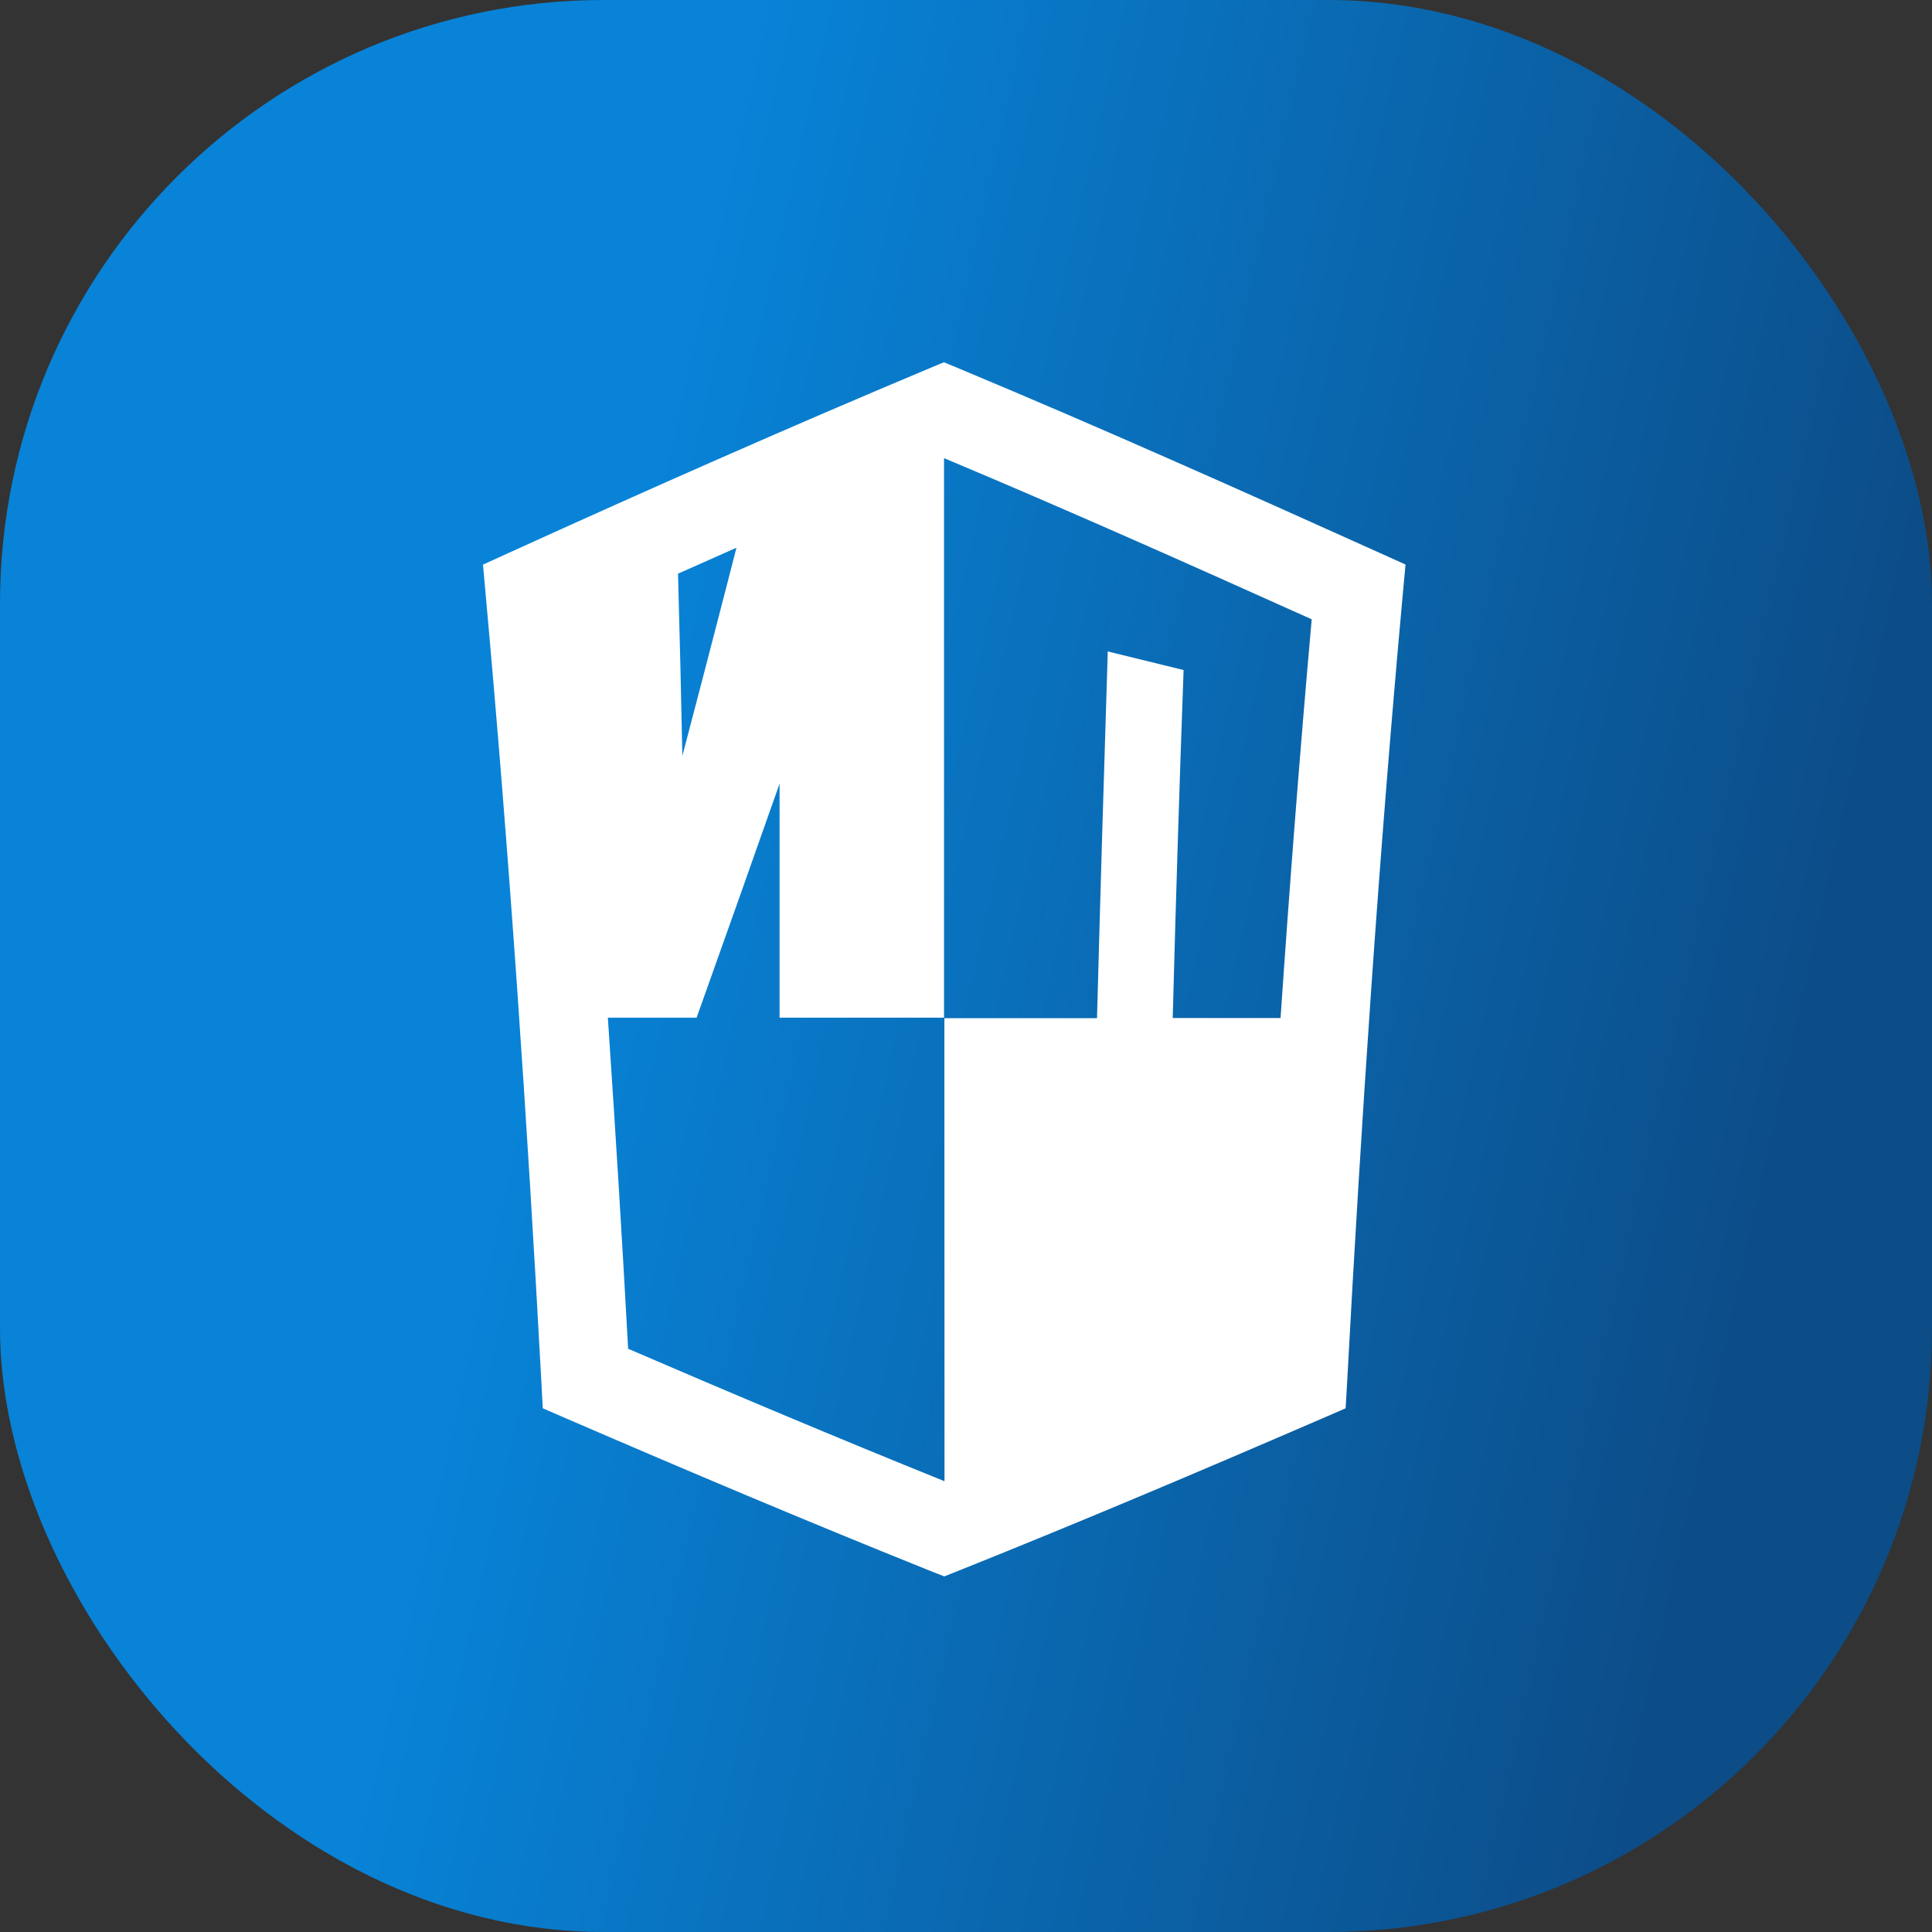
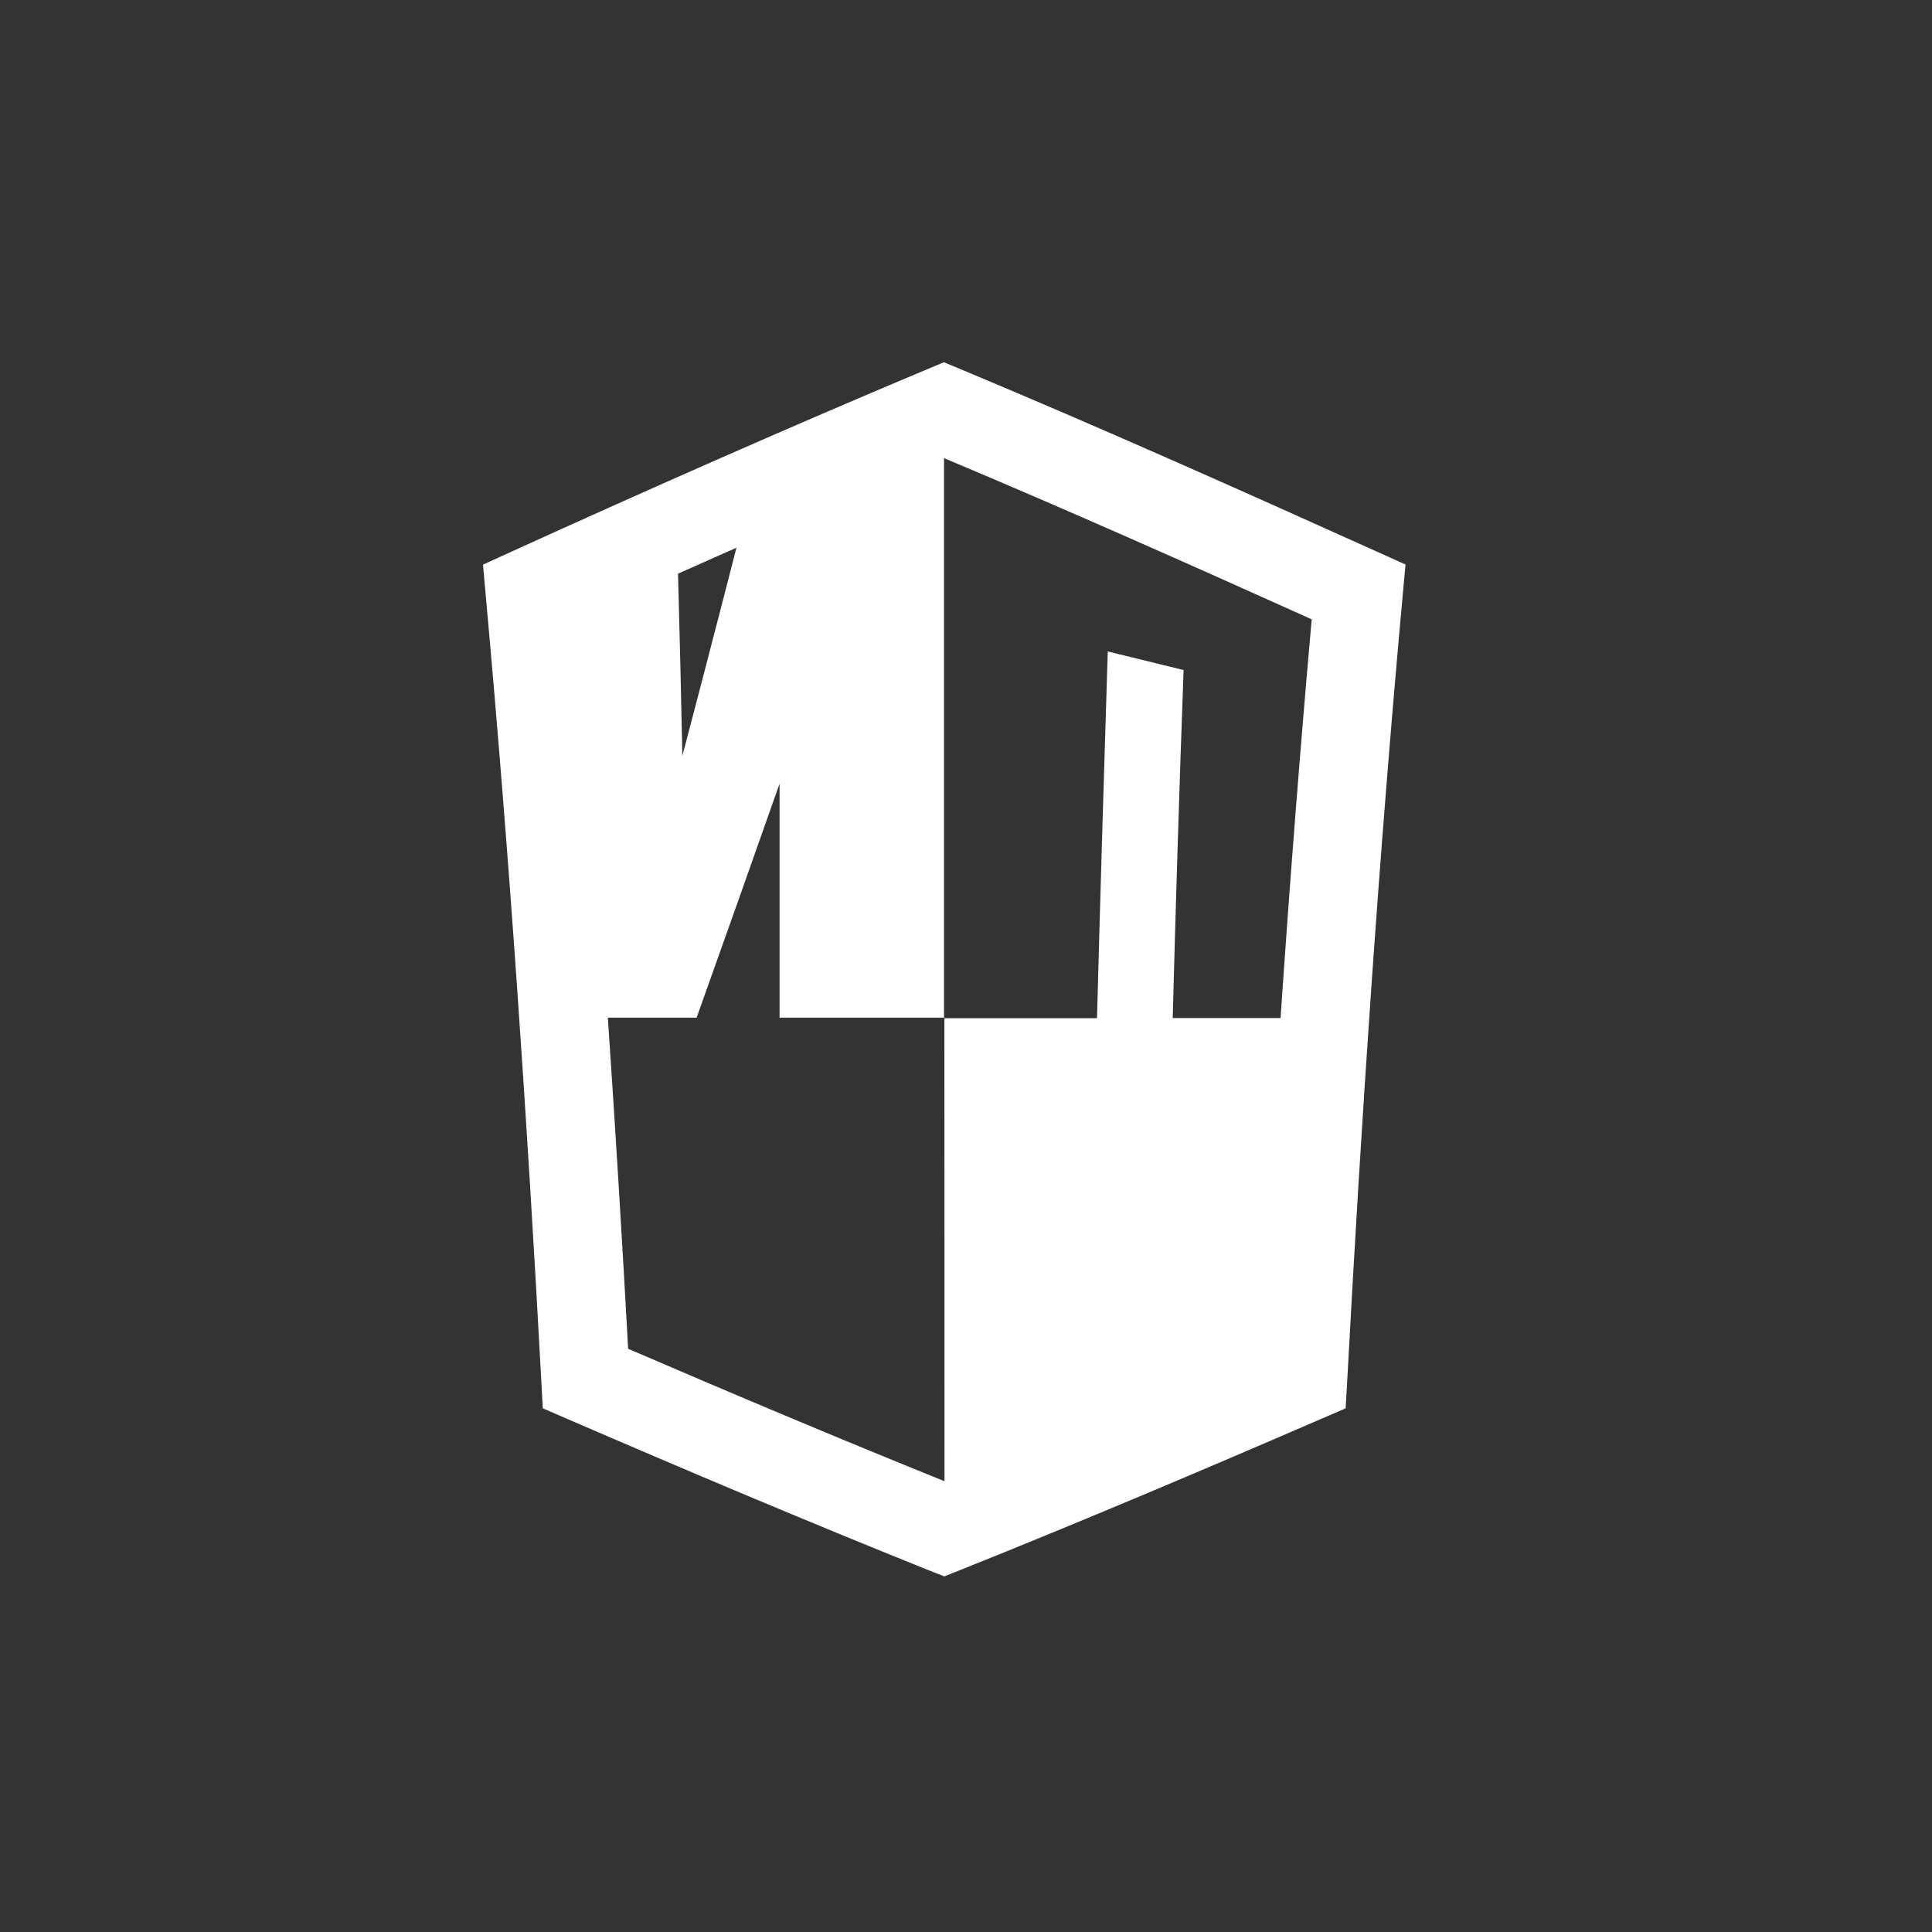
<svg xmlns="http://www.w3.org/2000/svg" width="16" height="16" viewBox="0 0 16 16" fill="none">
  <rect x="0" y="0" width="16" height="16" fill="#333333" stroke="none" />
-   <rect width="16" height="16" rx="5" fill="url(#paint0_linear_271_6)" />
-   <path fill-rule="evenodd" clip-rule="evenodd" d="M7.817 3L7.959 3.059C9.12 3.544 10.264 4.055 11.402 4.568L11.64 4.675L11.616 4.935C11.419 7.099 11.274 9.26 11.157 11.436L11.144 11.663L10.936 11.753C9.951 12.179 8.96 12.599 7.956 13.001L7.82 13.055L7.683 13.001C6.682 12.599 5.689 12.179 4.703 11.753L4.495 11.663L4.483 11.437C4.366 9.27 4.219 7.093 4.023 4.935L4 4.676L4.237 4.568C5.365 4.055 6.52 3.544 7.676 3.059L7.817 3ZM9.174 5.395L9.802 5.549C9.767 6.514 9.737 7.475 9.712 8.431C10.01 8.431 10.308 8.431 10.605 8.431C10.68 7.33 10.765 6.23 10.863 5.129C9.852 4.674 8.84 4.223 7.818 3.794L7.818 8.428H6.456V6.49C6.228 7.138 5.999 7.784 5.769 8.428H5.034C5.096 9.343 5.152 10.258 5.202 11.17C6.07 11.544 6.943 11.912 7.82 12.266L7.822 12.265L7.821 8.432C8.242 8.432 8.664 8.432 9.085 8.432C9.112 7.42 9.142 6.407 9.174 5.395ZM5.615 4.751C5.629 5.254 5.641 5.756 5.651 6.26C5.769 5.813 5.885 5.365 6.001 4.917L6.099 4.536C5.938 4.607 5.776 4.679 5.615 4.751Z" fill="white" />
+   <path fill-rule="evenodd" clip-rule="evenodd" d="M7.817 3L7.959 3.059C9.12 3.544 10.264 4.055 11.402 4.568L11.64 4.675L11.616 4.935C11.419 7.099 11.274 9.26 11.157 11.436L11.144 11.663L10.936 11.753C9.951 12.179 8.96 12.599 7.956 13.001L7.82 13.055L7.683 13.001C6.682 12.599 5.689 12.179 4.703 11.753L4.495 11.663L4.483 11.437C4.366 9.27 4.219 7.093 4.023 4.935L4 4.676L4.237 4.568C5.365 4.055 6.52 3.544 7.676 3.059ZM9.174 5.395L9.802 5.549C9.767 6.514 9.737 7.475 9.712 8.431C10.01 8.431 10.308 8.431 10.605 8.431C10.68 7.33 10.765 6.23 10.863 5.129C9.852 4.674 8.84 4.223 7.818 3.794L7.818 8.428H6.456V6.49C6.228 7.138 5.999 7.784 5.769 8.428H5.034C5.096 9.343 5.152 10.258 5.202 11.17C6.07 11.544 6.943 11.912 7.82 12.266L7.822 12.265L7.821 8.432C8.242 8.432 8.664 8.432 9.085 8.432C9.112 7.42 9.142 6.407 9.174 5.395ZM5.615 4.751C5.629 5.254 5.641 5.756 5.651 6.26C5.769 5.813 5.885 5.365 6.001 4.917L6.099 4.536C5.938 4.607 5.776 4.679 5.615 4.751Z" fill="white" />
  <defs>
    <linearGradient id="paint0_linear_271_6" x1="1.728" y1="3.104" x2="15.665" y2="6.208" gradientUnits="userSpaceOnUse">
      <stop offset="0.265" stop-color="#0883D7" />
      <stop offset="1" stop-color="#0C4C87" />
    </linearGradient>
  </defs>
</svg>